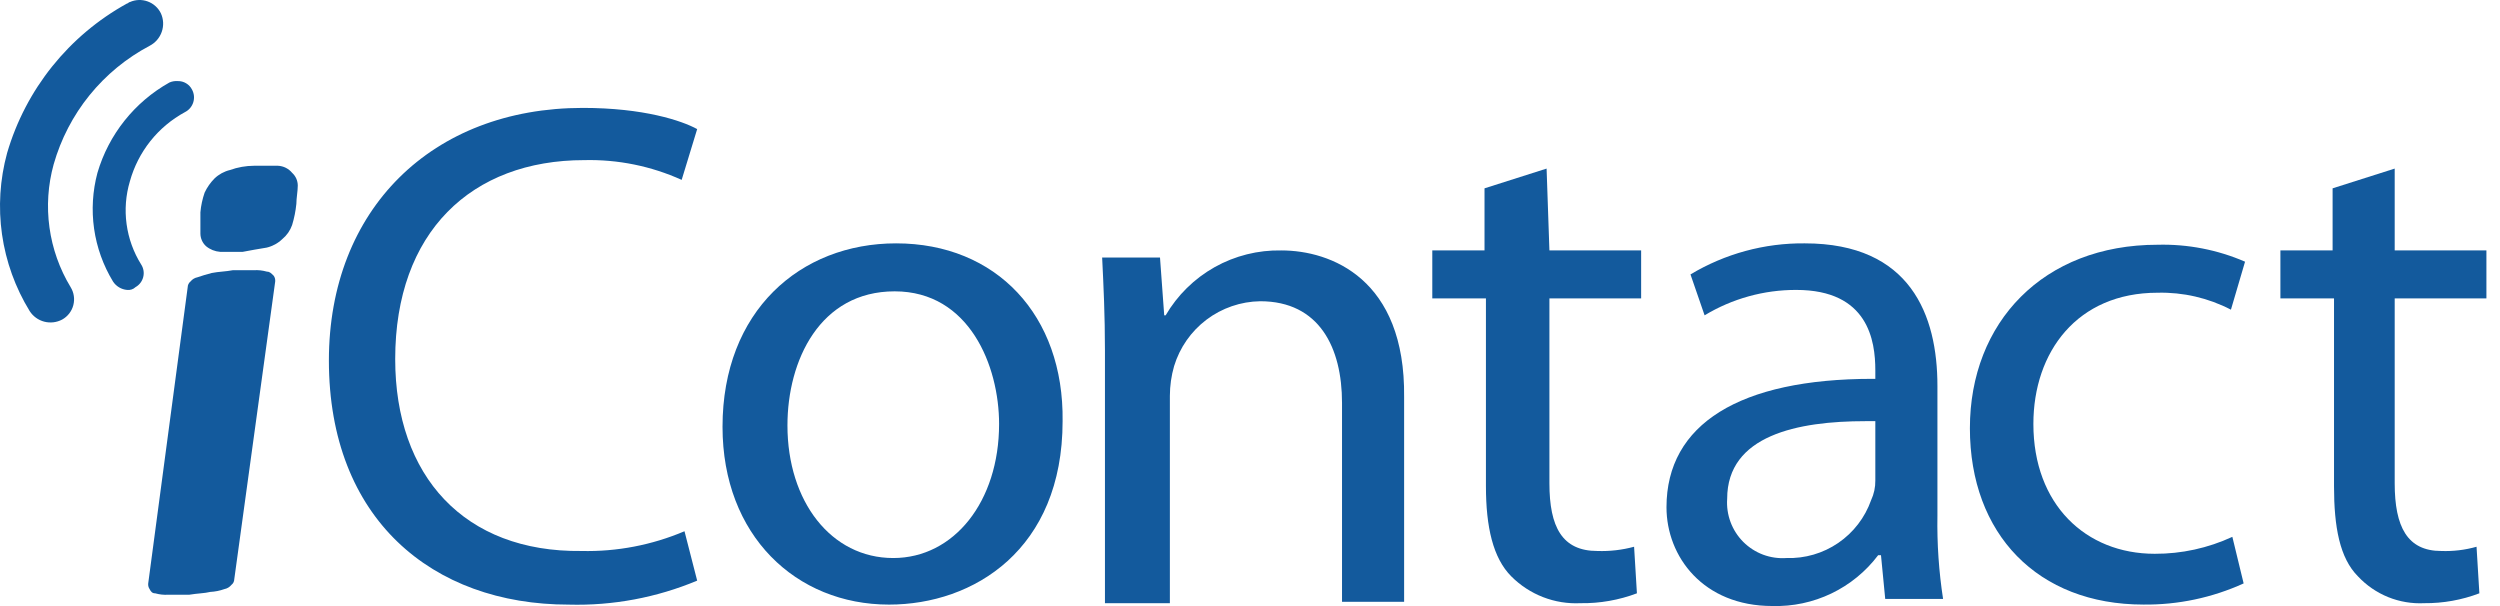
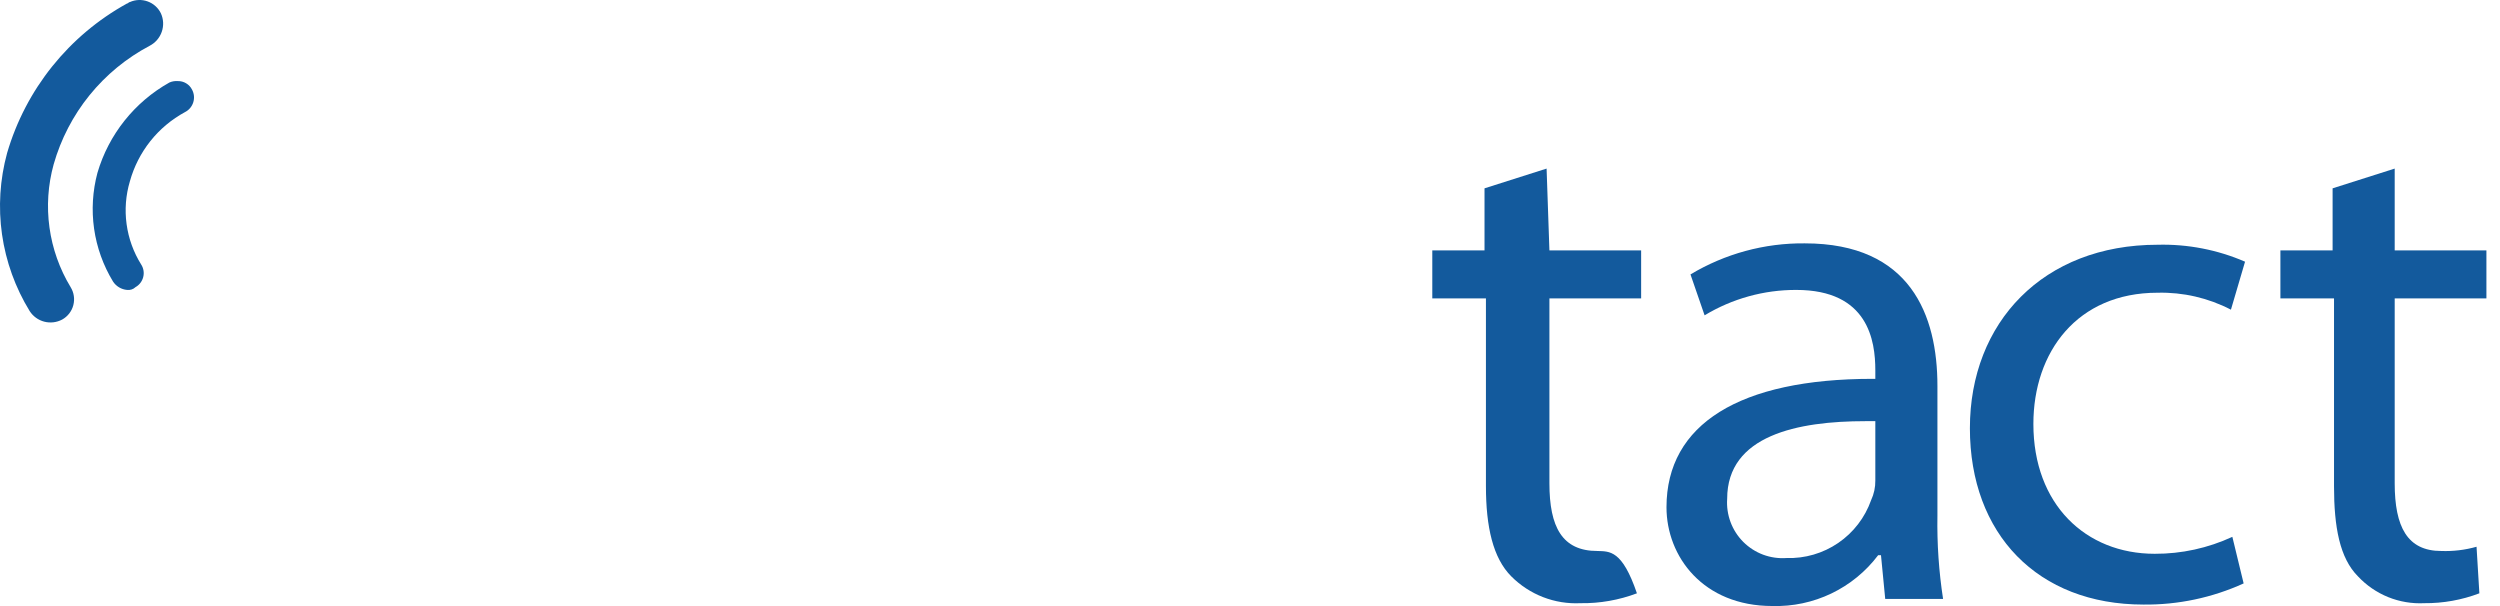
<svg xmlns="http://www.w3.org/2000/svg" width="99" height="24" viewBox="0 0 99 24" fill="none">
-   <path d="M35.373 22.098C32.915 22.098 31.183 19.863 31.183 16.845C31.183 14.275 32.468 11.537 35.429 11.537C38.391 11.537 39.564 14.498 39.564 16.789C39.564 19.863 37.776 22.098 35.373 22.098ZM35.485 9.637C31.685 9.637 28.612 12.319 28.612 16.901C28.612 21.204 31.518 23.942 35.206 23.942C38.559 23.942 42.079 21.762 42.079 16.677C42.135 12.486 39.453 9.637 35.485 9.637Z" fill="#135A9D" />
-   <path d="M50.741 9.917C49.818 9.899 48.906 10.127 48.1 10.579C47.295 11.031 46.625 11.69 46.159 12.488H46.103L45.936 10.197H43.645C43.7 11.314 43.756 12.488 43.756 13.884V23.887H46.327V15.673C46.328 15.275 46.384 14.88 46.494 14.499C46.717 13.765 47.167 13.12 47.779 12.658C48.392 12.196 49.136 11.941 49.903 11.929C52.25 11.929 53.144 13.773 53.144 15.952V23.831H55.603V15.728C55.658 11.035 52.697 9.917 50.741 9.917Z" fill="#135A9D" />
  <path d="M70.743 22.098C70.429 22.12 70.114 22.075 69.819 21.965C69.525 21.855 69.257 21.682 69.034 21.46C68.812 21.237 68.64 20.97 68.53 20.675C68.42 20.38 68.374 20.065 68.396 19.751C68.396 17.237 71.19 16.678 73.872 16.678H74.263V19.025C74.267 19.295 74.21 19.562 74.096 19.807C73.853 20.495 73.397 21.089 72.794 21.501C72.191 21.913 71.473 22.122 70.743 22.098ZM71.469 9.637C69.876 9.621 68.31 10.047 66.943 10.867L67.502 12.487C68.598 11.825 69.854 11.477 71.134 11.481C73.984 11.481 74.263 13.493 74.263 14.666V15.002H74.152C68.899 15.002 65.993 16.79 65.993 20.087C65.993 22.042 67.446 23.998 70.184 23.998C70.993 24.021 71.795 23.851 72.524 23.501C73.253 23.151 73.888 22.632 74.375 21.986H74.487L74.655 23.719H76.946C76.778 22.628 76.703 21.525 76.722 20.422V15.281C76.722 12.487 75.66 9.637 71.469 9.637Z" fill="#135A9D" />
  <path d="M85.44 9.692C80.913 9.692 78.008 12.766 78.008 16.957C78.008 21.148 80.69 23.941 84.881 23.941C86.249 23.956 87.603 23.67 88.848 23.103L88.401 21.259C87.438 21.705 86.389 21.934 85.328 21.93C82.59 21.93 80.522 19.974 80.522 16.789C80.522 13.939 82.255 11.592 85.44 11.592C86.449 11.567 87.449 11.798 88.345 12.263L88.904 10.363C87.812 9.89 86.63 9.661 85.44 9.692Z" fill="#135A9D" />
-   <path d="M11.736 8.073C11.707 8.357 11.651 8.638 11.568 8.911C11.491 9.13 11.356 9.323 11.177 9.47C11.006 9.635 10.793 9.75 10.562 9.805C10.227 9.861 9.892 9.917 9.612 9.973H8.718C8.513 9.958 8.318 9.88 8.16 9.75C8.089 9.686 8.033 9.608 7.995 9.522C7.956 9.435 7.936 9.341 7.936 9.247V8.408C7.959 8.142 8.016 7.879 8.104 7.626C8.201 7.419 8.334 7.23 8.495 7.067C8.666 6.903 8.878 6.787 9.11 6.732C9.414 6.622 9.736 6.566 10.059 6.564H11.009C11.117 6.57 11.222 6.597 11.318 6.645C11.414 6.694 11.499 6.761 11.568 6.844C11.638 6.908 11.694 6.985 11.733 7.072C11.771 7.158 11.791 7.252 11.792 7.347C11.792 7.57 11.736 7.85 11.736 8.073ZM9.277 22.937C9.276 22.98 9.266 23.023 9.247 23.061C9.227 23.1 9.2 23.134 9.165 23.16C9.095 23.247 8.996 23.307 8.886 23.328C8.706 23.392 8.518 23.43 8.327 23.44C8.104 23.496 7.824 23.496 7.489 23.552H6.651C6.481 23.561 6.311 23.542 6.148 23.496C6.036 23.496 5.98 23.44 5.924 23.328C5.88 23.262 5.86 23.183 5.869 23.105L7.433 11.37C7.434 11.327 7.444 11.284 7.464 11.246C7.483 11.207 7.511 11.173 7.545 11.146C7.615 11.059 7.714 11 7.824 10.979C7.992 10.923 8.16 10.867 8.383 10.811C8.663 10.755 8.942 10.755 9.221 10.7H10.059C10.229 10.69 10.399 10.709 10.562 10.755C10.674 10.755 10.73 10.811 10.842 10.923C10.886 10.989 10.906 11.068 10.898 11.146L9.277 22.937Z" fill="#135A9D" />
-   <path d="M23.082 4.273C17.103 4.273 13.024 8.297 13.024 14.276C13.024 20.534 17.103 23.943 22.524 23.943C24.267 23.99 26 23.666 27.608 22.993L27.106 21.037C25.817 21.585 24.426 21.852 23.026 21.819C18.389 21.875 15.65 18.858 15.65 14.22C15.65 9.191 18.668 6.341 23.138 6.341C24.466 6.309 25.784 6.576 26.994 7.123L27.608 5.112C26.994 4.776 25.485 4.273 23.082 4.273Z" fill="#135A9D" />
-   <path d="M61.245 6.676L58.787 7.458V9.917H56.719V11.817H58.843V19.248C58.843 20.869 59.122 22.098 59.848 22.825C60.205 23.183 60.633 23.463 61.105 23.646C61.576 23.829 62.081 23.911 62.587 23.886C63.349 23.898 64.108 23.765 64.822 23.495L64.71 21.651C64.237 21.779 63.747 21.836 63.257 21.819C61.86 21.819 61.357 20.869 61.357 19.137V11.817H64.989V9.917H61.357L61.245 6.676Z" fill="#135A9D" />
+   <path d="M61.245 6.676L58.787 7.458V9.917H56.719V11.817H58.843V19.248C58.843 20.869 59.122 22.098 59.848 22.825C60.205 23.183 60.633 23.463 61.105 23.646C61.576 23.829 62.081 23.911 62.587 23.886C63.349 23.898 64.108 23.765 64.822 23.495C64.237 21.779 63.747 21.836 63.257 21.819C61.86 21.819 61.357 20.869 61.357 19.137V11.817H64.989V9.917H61.357L61.245 6.676Z" fill="#135A9D" />
  <path d="M94.83 6.676L92.371 7.458V9.917H90.304V11.817H92.427V19.248C92.427 20.869 92.651 22.098 93.377 22.825C93.711 23.182 94.119 23.462 94.573 23.646C95.026 23.829 95.515 23.911 96.003 23.886C96.748 23.892 97.487 23.76 98.183 23.495L98.071 21.651C97.617 21.78 97.145 21.836 96.674 21.819C95.333 21.819 94.83 20.869 94.83 19.137V11.817H98.462V9.917H94.83V6.676Z" fill="#135A9D" />
  <path d="M7.044 3.211C6.93 3.202 6.815 3.221 6.709 3.267C5.328 4.041 4.305 5.324 3.859 6.843C3.666 7.565 3.621 8.318 3.726 9.057C3.832 9.797 4.086 10.507 4.474 11.146C4.535 11.241 4.618 11.32 4.714 11.378C4.811 11.436 4.92 11.472 5.033 11.481C5.093 11.489 5.155 11.482 5.213 11.463C5.271 11.444 5.324 11.412 5.368 11.369C5.443 11.327 5.509 11.27 5.561 11.201C5.613 11.133 5.651 11.054 5.672 10.97C5.693 10.887 5.697 10.8 5.683 10.715C5.669 10.629 5.638 10.548 5.591 10.475C5.287 9.989 5.09 9.444 5.013 8.875C4.935 8.307 4.98 7.728 5.144 7.178C5.305 6.599 5.581 6.058 5.955 5.587C6.329 5.117 6.795 4.727 7.324 4.44C7.402 4.401 7.471 4.347 7.528 4.28C7.584 4.213 7.627 4.136 7.653 4.053C7.679 3.969 7.688 3.881 7.68 3.794C7.671 3.707 7.645 3.623 7.603 3.546C7.551 3.444 7.471 3.358 7.372 3.299C7.273 3.239 7.159 3.209 7.044 3.211Z" fill="#135A9D" />
  <path d="M2.796 11.37C2.359 10.648 2.074 9.844 1.959 9.008C1.843 8.172 1.9 7.321 2.125 6.508C2.409 5.51 2.891 4.579 3.544 3.772C4.198 2.965 5.007 2.299 5.925 1.814C6.15 1.698 6.322 1.5 6.405 1.261C6.489 1.022 6.477 0.76 6.372 0.529C6.265 0.309 6.077 0.14 5.848 0.057C5.618 -0.027 5.366 -0.018 5.143 0.082C5.087 0.082 5.087 0.138 5.031 0.138C2.727 1.407 1.019 3.536 0.281 6.061C-0.005 7.11 -0.074 8.206 0.08 9.283C0.234 10.359 0.607 11.393 1.175 12.319C1.308 12.526 1.514 12.676 1.753 12.738C1.991 12.8 2.243 12.77 2.461 12.655C2.569 12.595 2.665 12.513 2.741 12.415C2.817 12.317 2.873 12.204 2.904 12.084C2.935 11.964 2.942 11.838 2.923 11.716C2.905 11.593 2.861 11.475 2.796 11.37Z" fill="#135A9D" />
</svg>